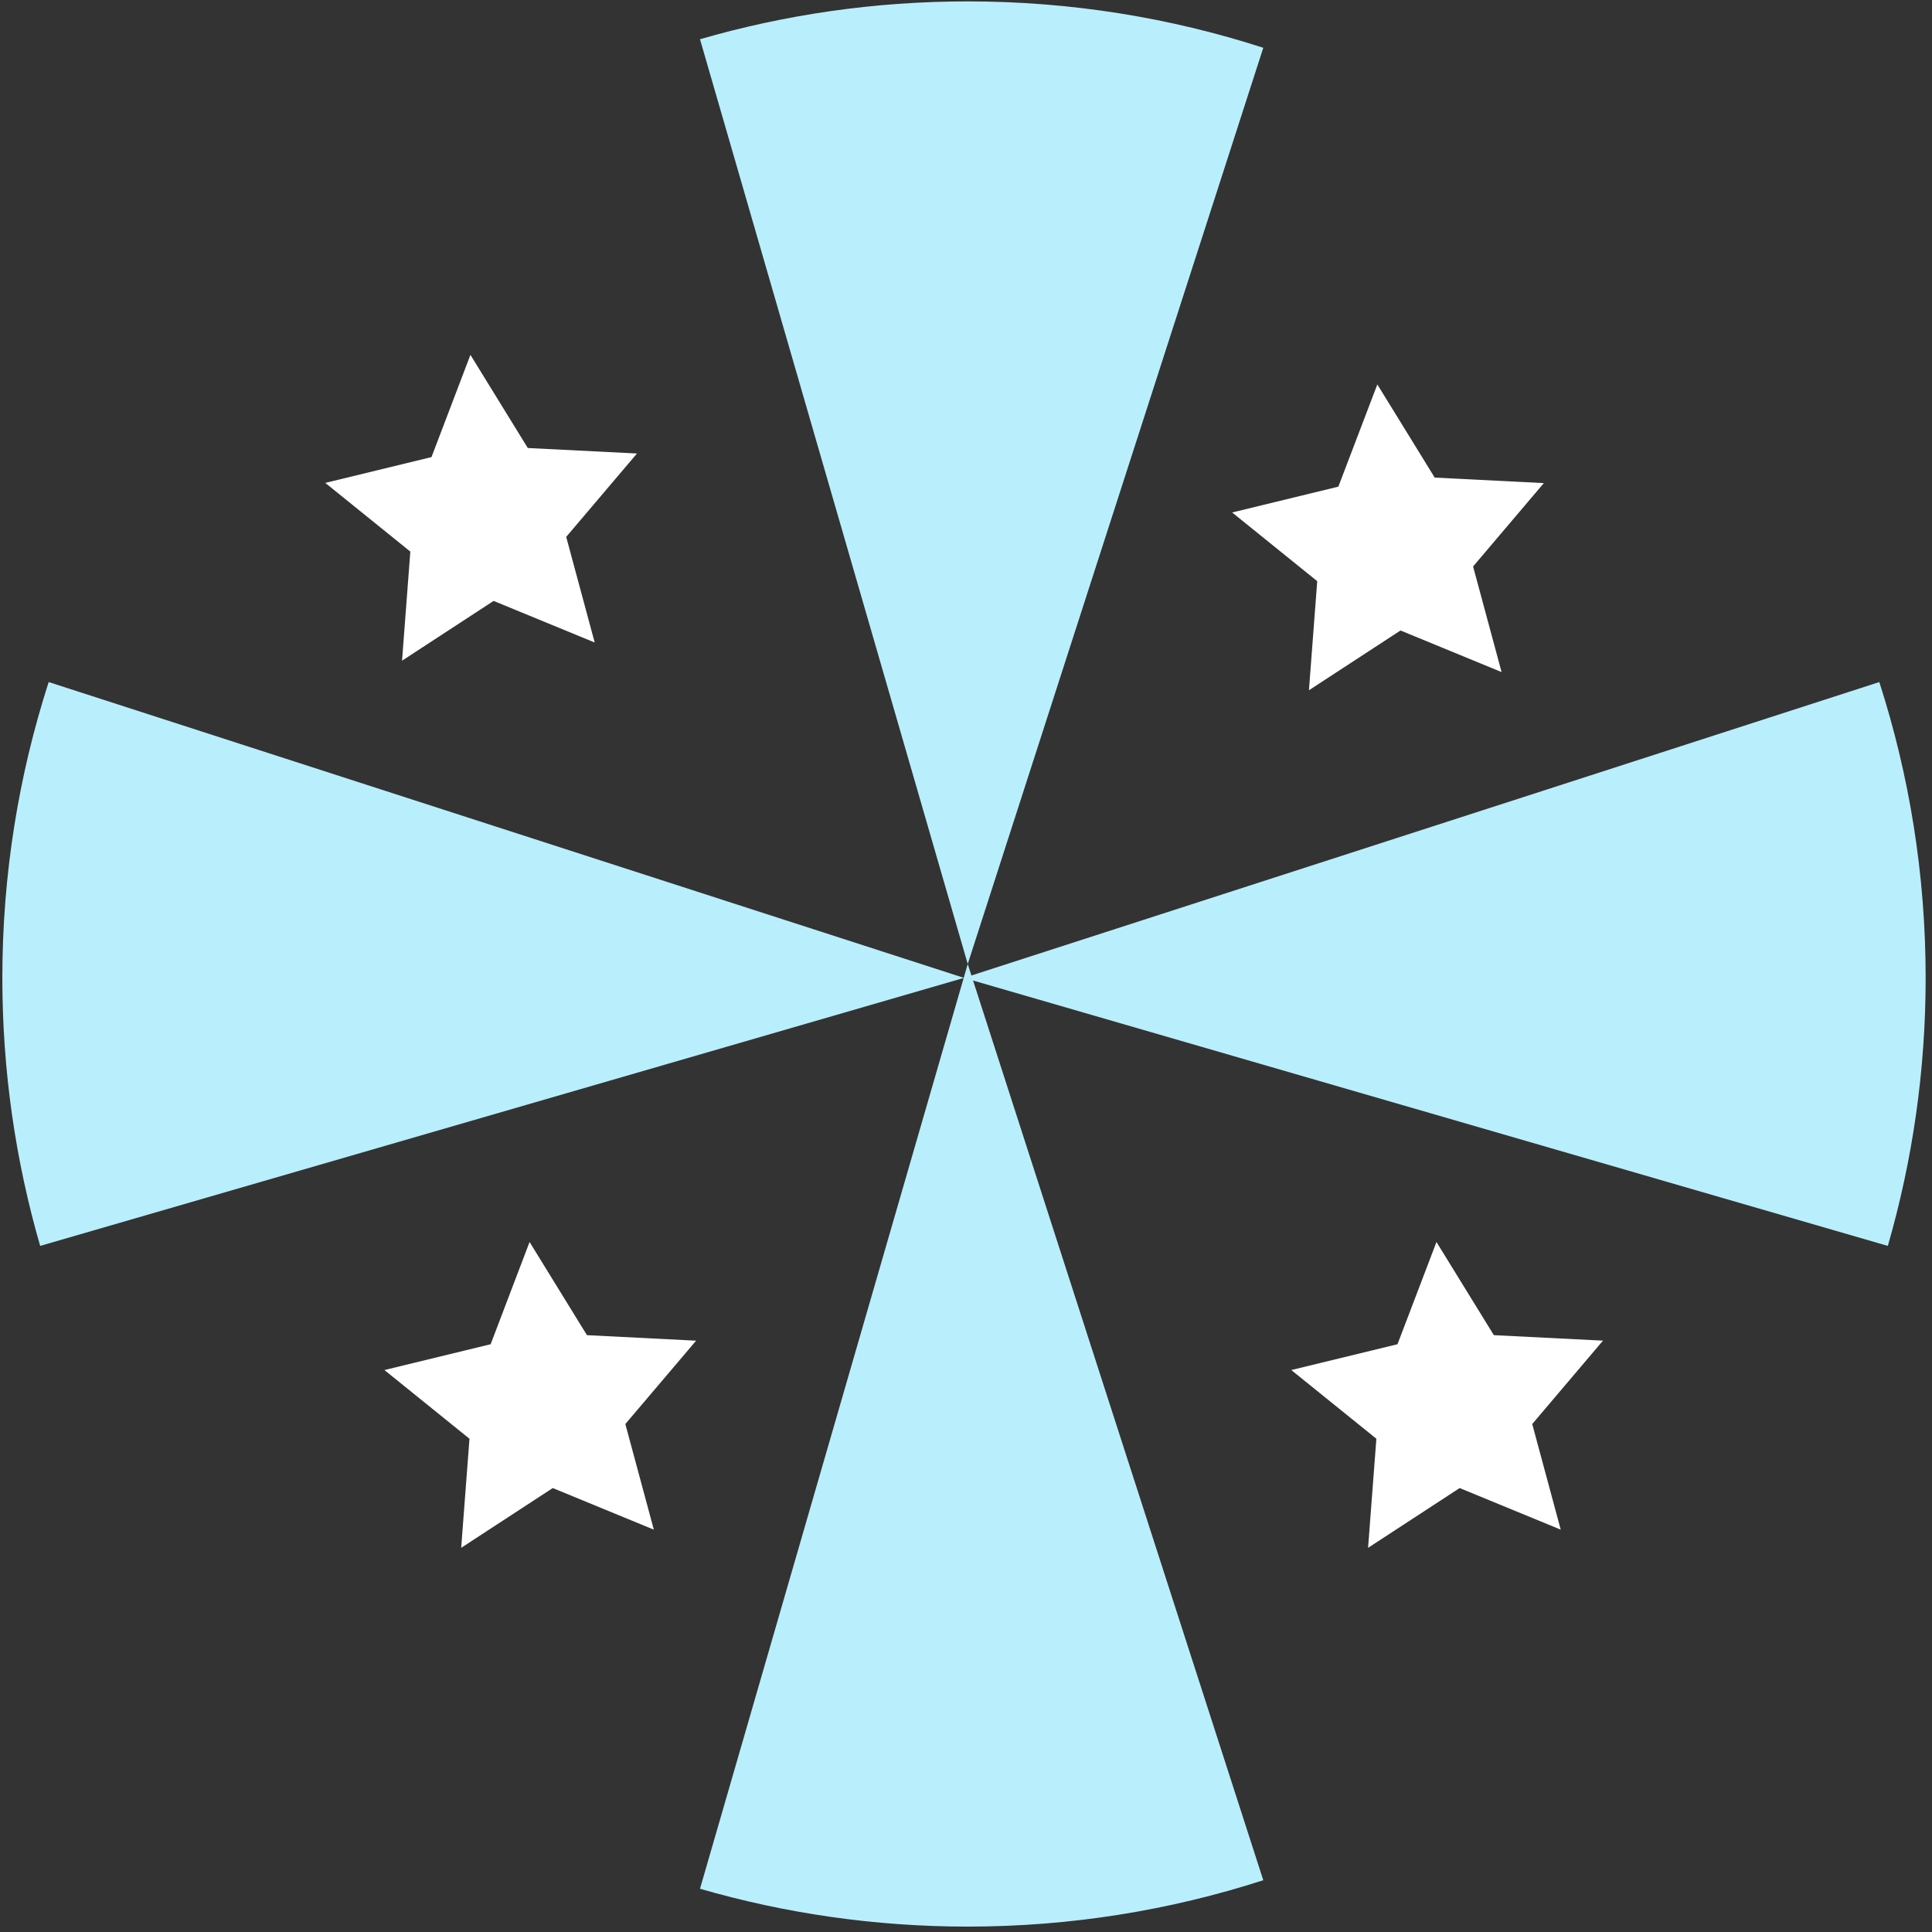
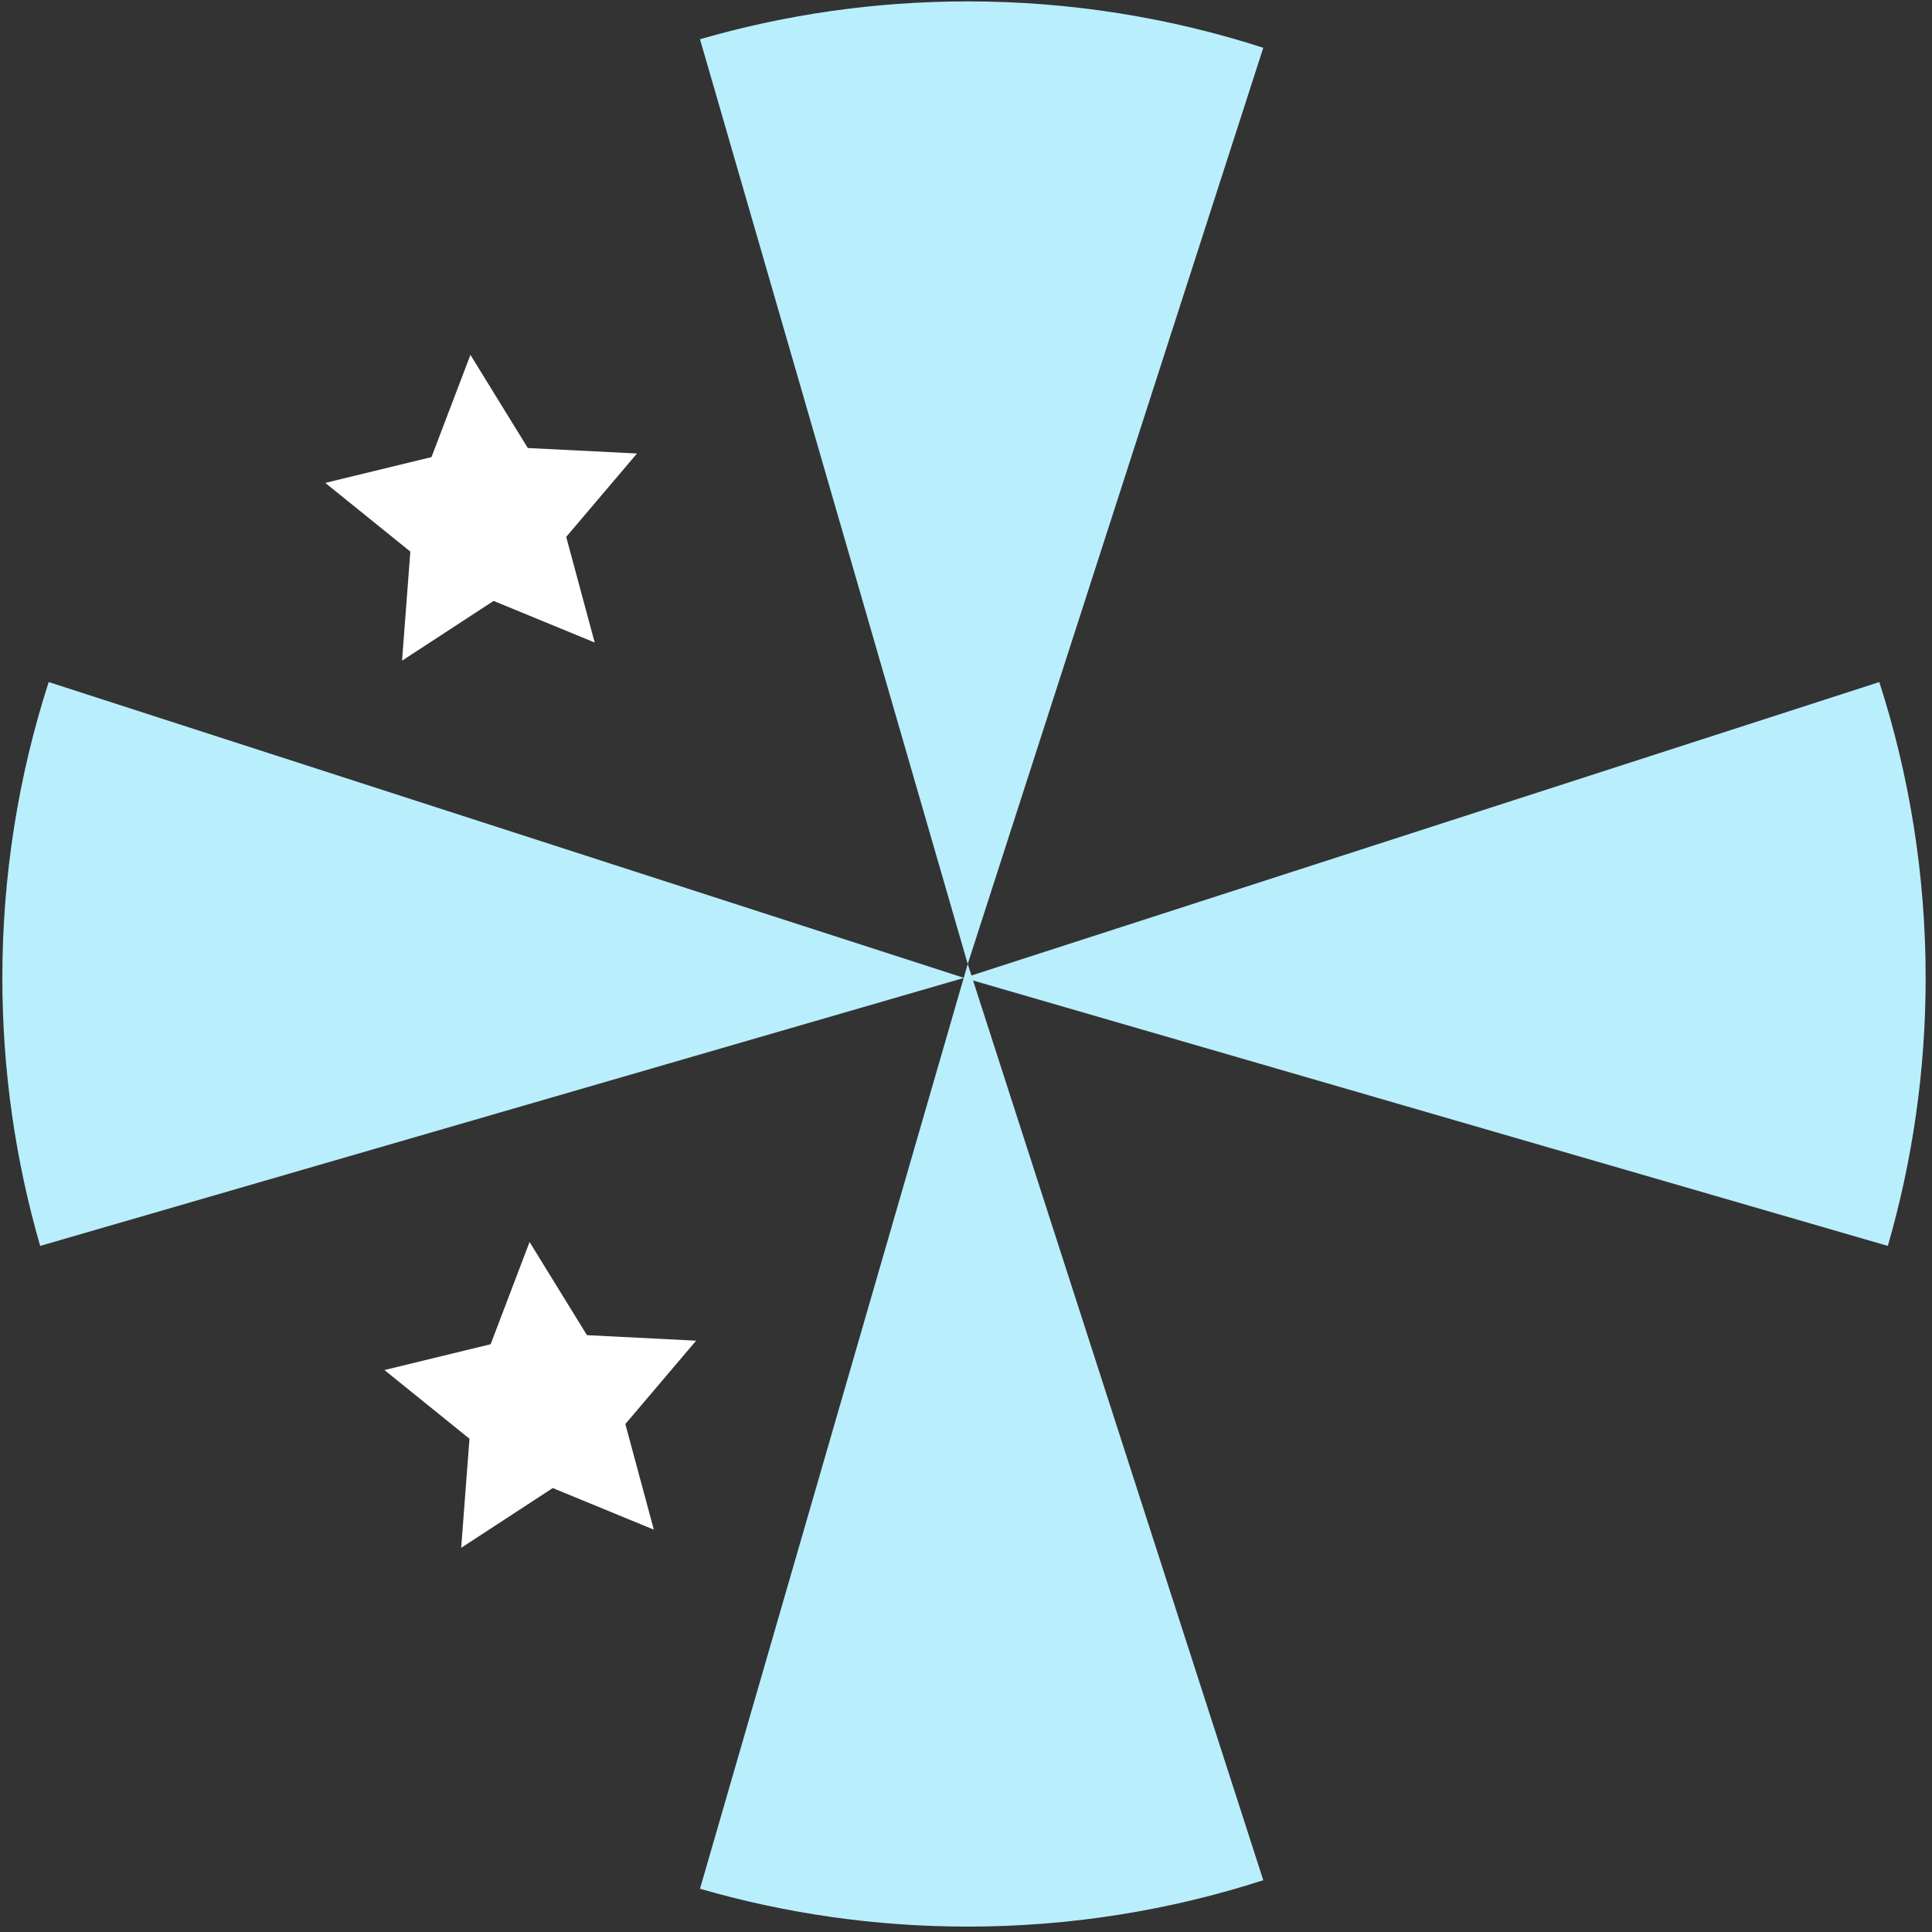
<svg xmlns="http://www.w3.org/2000/svg" width="100%" height="100%" viewBox="0 0 196 196" version="1.1" xml:space="preserve" style="fill-rule:evenodd;clip-rule:evenodd;stroke-linejoin:round;stroke-miterlimit:2;">
  <rect x="0" y="0" width="196" height="196" fill="#333333" stroke="none" />
  <g transform="matrix(1,0,0,1,-100,-152)">
    <g>
      <path d="M198.176,249.797L228.159,156.847C218.714,153.797 208.639,152.141 198.176,152.141C188.751,152.141 179.638,153.484 171.014,155.981L198.176,249.797Z" style="fill:rgb(185,239,253);fill-rule:nonzero;" />
      <path d="M198.176,249.797L228.159,342.747C218.714,345.796 208.639,347.452 198.176,347.452C188.751,347.452 179.638,346.11 171.014,343.612L198.176,249.797Z" style="fill:rgb(185,239,253);fill-rule:nonzero;" />
      <path d="M197.797,251.206L104.939,221.194C101.892,230.648 100.238,240.733 100.238,251.206C100.238,260.641 101.579,269.763 104.075,278.396L197.797,251.206Z" style="fill:rgb(185,239,253);fill-rule:nonzero;" />
      <path d="M197.797,251.206L290.654,221.194C293.701,230.648 295.356,240.733 295.356,251.206C295.356,260.641 294.014,269.763 291.519,278.396L197.797,251.206Z" style="fill:rgb(185,239,253);fill-rule:nonzero;" />
      <path d="M160.331,217.182L150.076,212.962L140.787,219.026L141.628,207.959L133,200.99L143.775,198.371L147.725,188L153.545,197.451L164.621,198.007L157.441,206.467L160.331,217.182Z" style="fill:white;fill-rule:nonzero;" />
      <path d="M166.331,307.182L156.076,302.962L146.787,309.026L147.628,297.959L139,290.99L149.775,288.371L153.725,278L159.545,287.451L170.621,288.011L163.441,296.467L166.331,307.182Z" style="fill:white;fill-rule:nonzero;" />
-       <path d="M258.335,307.182L248.08,302.962L238.791,309.026L239.632,297.959L231,290.99L241.775,288.371L245.729,278L251.549,287.451L262.621,288.007L255.444,296.467L258.335,307.182Z" style="fill:white;fill-rule:nonzero;" />
-       <path d="M252.335,220.182L242.08,215.962L232.791,222.026L233.632,210.959L225,203.99L235.775,201.371L239.729,191L245.549,200.451L256.621,201.011L249.444,209.467L252.335,220.182Z" style="fill:white;fill-rule:nonzero;" />
    </g>
  </g>
</svg>